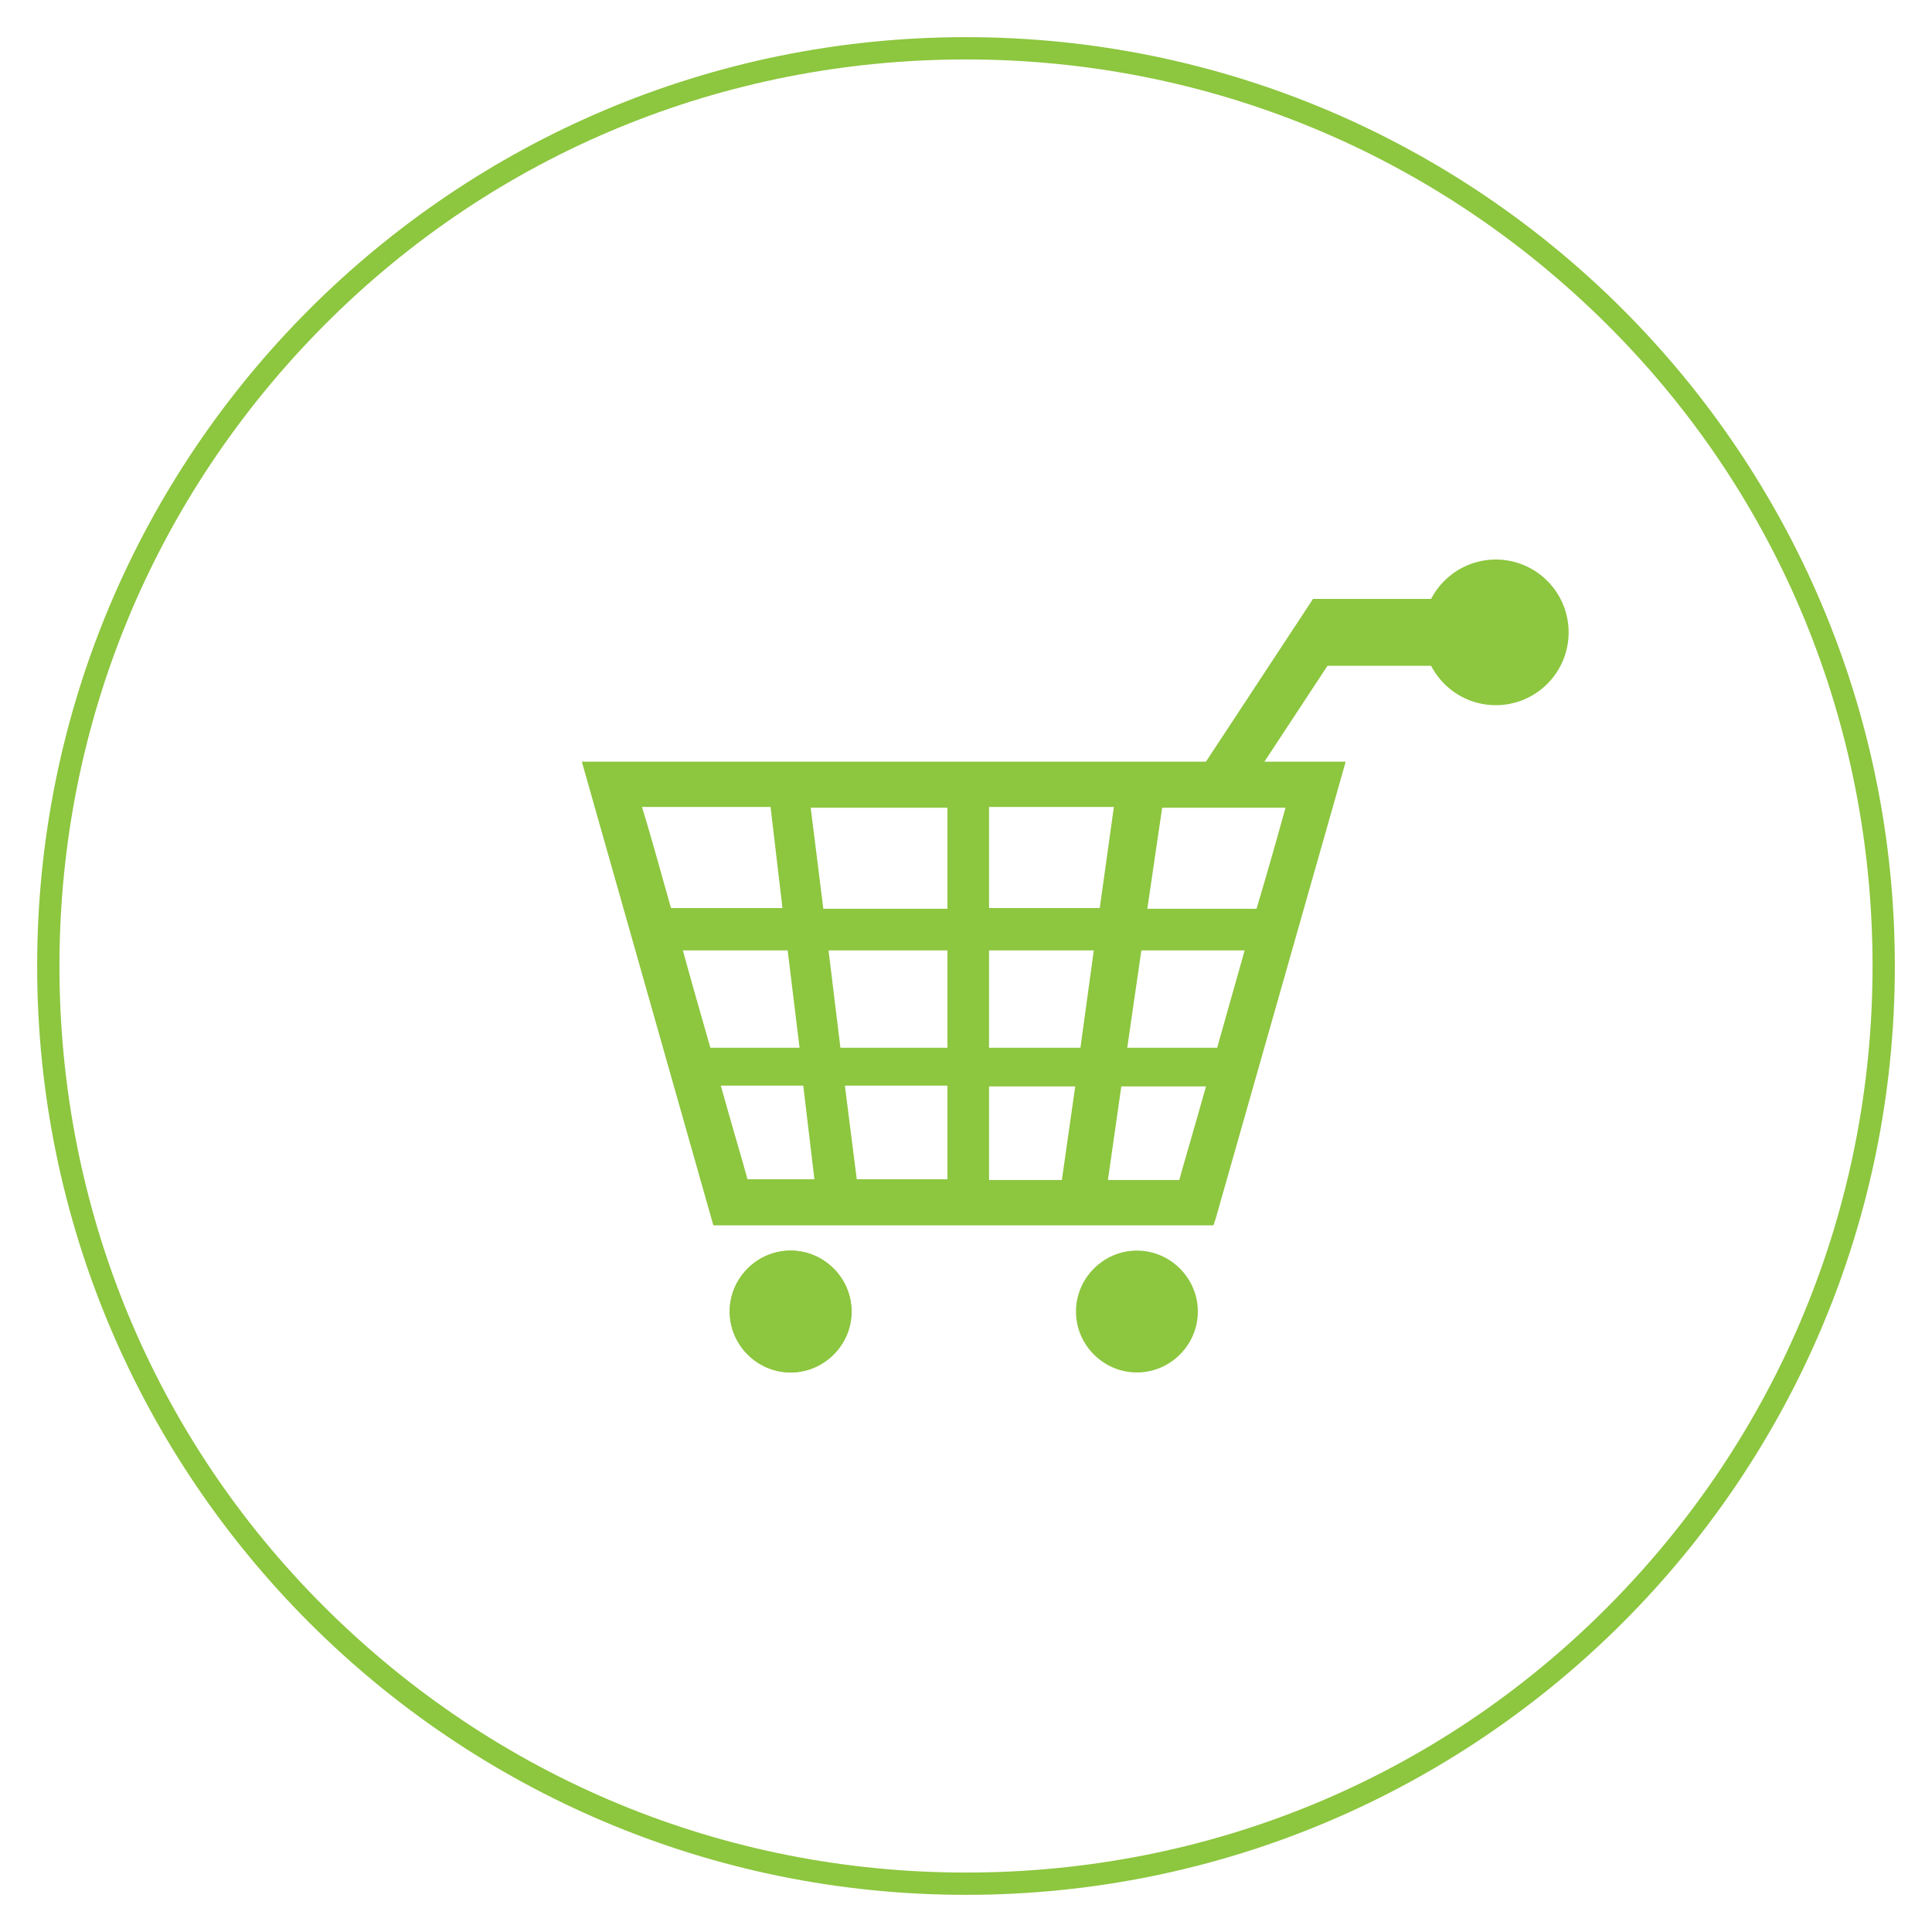
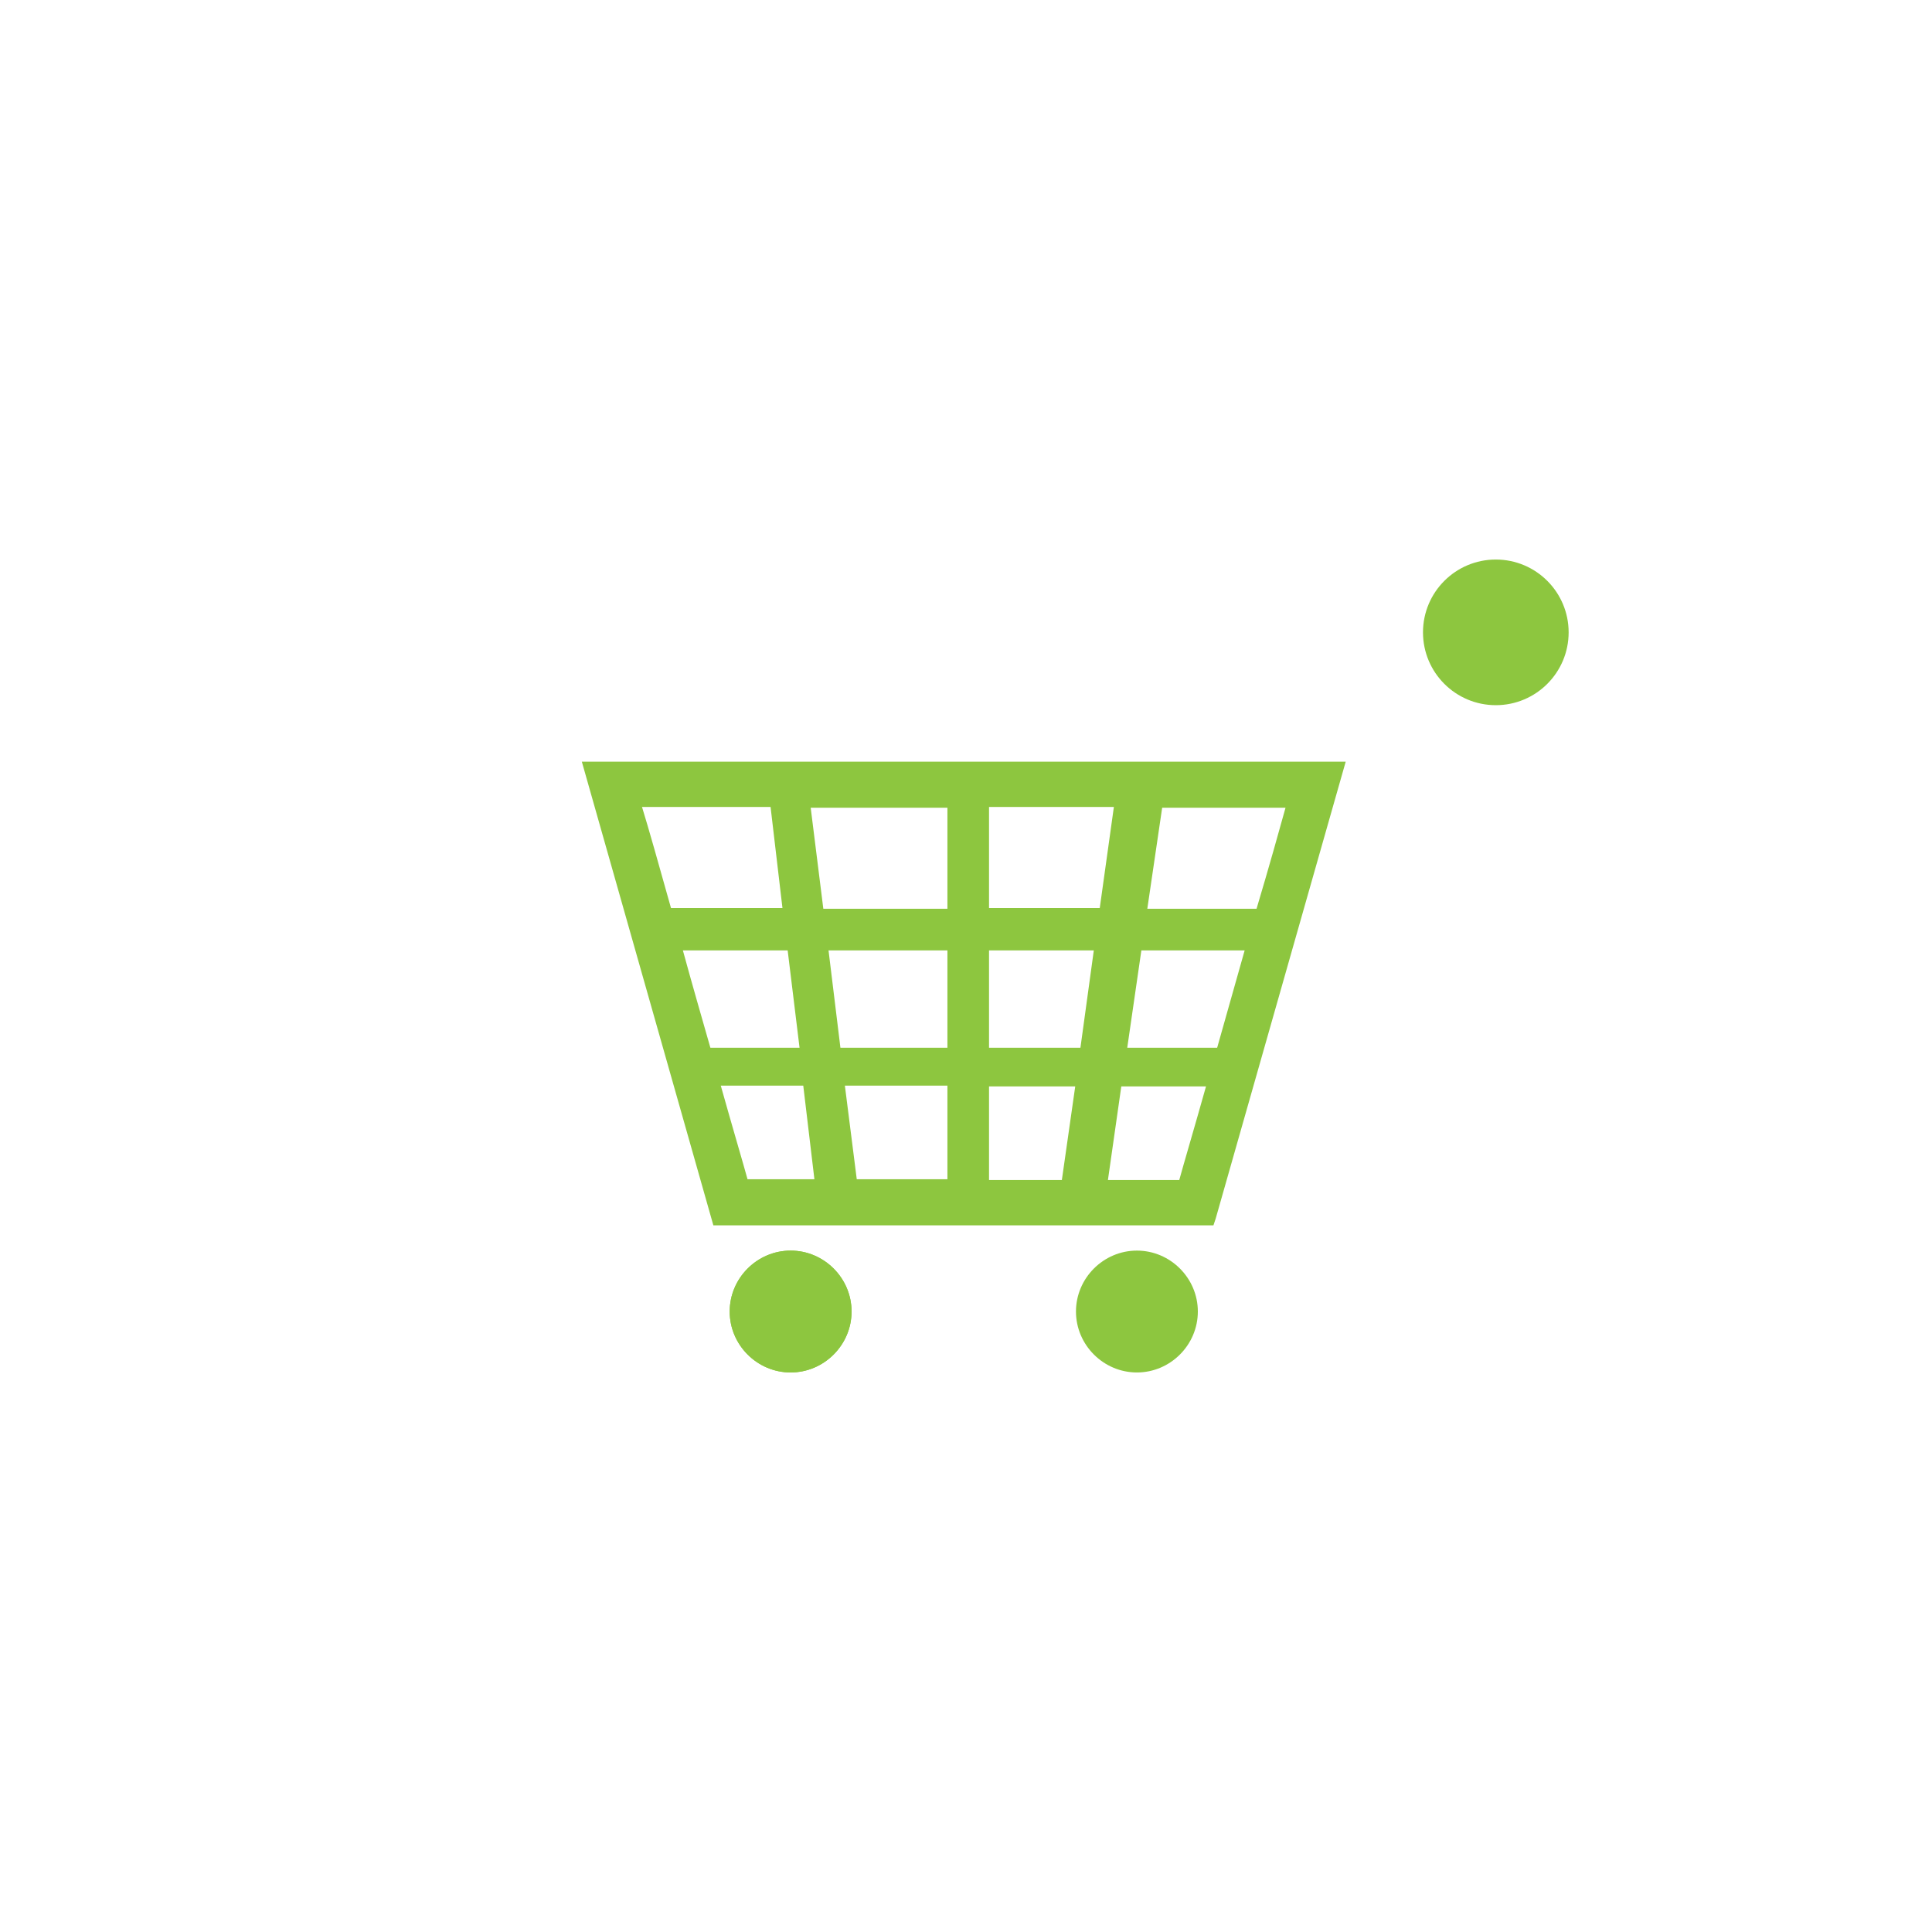
<svg xmlns="http://www.w3.org/2000/svg" version="1.1" id="Layer_1" x="0px" y="0px" viewBox="0 0 260 260" style="enable-background:new 0 0 260 260;" xml:space="preserve">
  <style type="text/css">
	.st0{fill:#8DC63F;}
</style>
  <g>
    <g>
      <g>
-         <path class="st0" d="M130,8c32.6,0,63.2,12.7,86.3,35.7S252,97.4,252,130s-12.7,63.2-35.7,86.3S162.6,252,130,252     c-32.6,0-63.2-12.7-86.3-35.7S8,162.6,8,130s12.7-63.2,35.7-86.3S97.4,8,130,8 M130,5C61,5,5,61,5,130c0,69,56,125,125,125     c69,0,125-56,125-125C255,61,199,5,130,5L130,5z" />
-       </g>
+         </g>
    </g>
    <g>
      <g>
        <g>
          <path class="st0" d="M78.3,102.5L96,164.9h67.3l0.3-0.9l17.5-61.5C181.1,102.5,78.3,102.5,78.3,102.5z M106,127.9l1.6,13.1H95.6      c-1.2-4.2-2.5-8.7-3.7-13.1C91.9,127.9,106,127.9,106,127.9z M109.1,108.7c5.7,0,12.1,0,18.4,0v13.6h-16.7L109.1,108.7z       M127.5,127.9V141h-14.4l-1.6-13.1C111.5,127.9,127.5,127.9,127.5,127.9z M108.1,146.1l1.5,12.6c-4.1,0-7.3,0-9,0      c-0.6-2.2-2-6.9-3.6-12.6L108.1,146.1L108.1,146.1z M127.5,146.1v12.6c-4.2,0-8.4,0-12.2,0l-1.6-12.6H127.5z M105.3,122.2h-15      c-1.6-5.7-3-10.7-3.9-13.6c3.3,0,9.5,0,17.3,0L105.3,122.2z M173,108.7c-0.8,2.9-2.2,7.9-3.9,13.6h-14.7l2-13.6      C163.9,108.7,169.8,108.7,173,108.7z M133.1,158.8v-12.6h11.6l-1.8,12.6C139.8,158.8,136.5,158.8,133.1,158.8z M158.7,158.8      c-1.8,0-5.2,0-9.6,0l1.8-12.6h11.4C160.7,151.9,159.3,156.6,158.7,158.8z M133.1,122.2v-13.6c5.8,0,11.5,0,16.8,0l-1.9,13.6      H133.1z M147.2,127.9l-1.8,13.1h-12.3v-13.1C133.1,127.9,147.2,127.9,147.2,127.9z M167.5,127.9c-1.2,4.3-2.5,8.8-3.7,13.1      h-12.1l1.9-13.1C153.6,127.9,167.5,127.9,167.5,127.9z" />
-           <polygon class="st0" points="167.2,107 161.7,103.4 176.7,80.6 182.2,84.2     " />
-           <rect x="176.7" y="80.6" class="st0" width="24.6" height="9" />
          <circle class="st0" cx="201.3" cy="85.1" r="9.8" />
          <g>
            <path class="st0" d="M114.6,176.5c0,4.5-3.7,8.2-8.2,8.2c-4.5,0-8.2-3.7-8.2-8.2c0-4.5,3.7-8.2,8.2-8.2       C110.9,168.3,114.6,172,114.6,176.5z" />
            <path class="st0" d="M114.6,176.5c0,4.5-3.7,8.2-8.2,8.2c-4.5,0-8.2-3.7-8.2-8.2c0-4.5,3.7-8.2,8.2-8.2       C110.9,168.3,114.6,172,114.6,176.5z" />
            <path class="st0" d="M161.2,176.5c0,4.5-3.7,8.2-8.2,8.2c-4.5,0-8.2-3.7-8.2-8.2c0-4.5,3.7-8.2,8.2-8.2       C157.5,168.3,161.2,172,161.2,176.5z" />
          </g>
        </g>
      </g>
    </g>
  </g>
</svg>